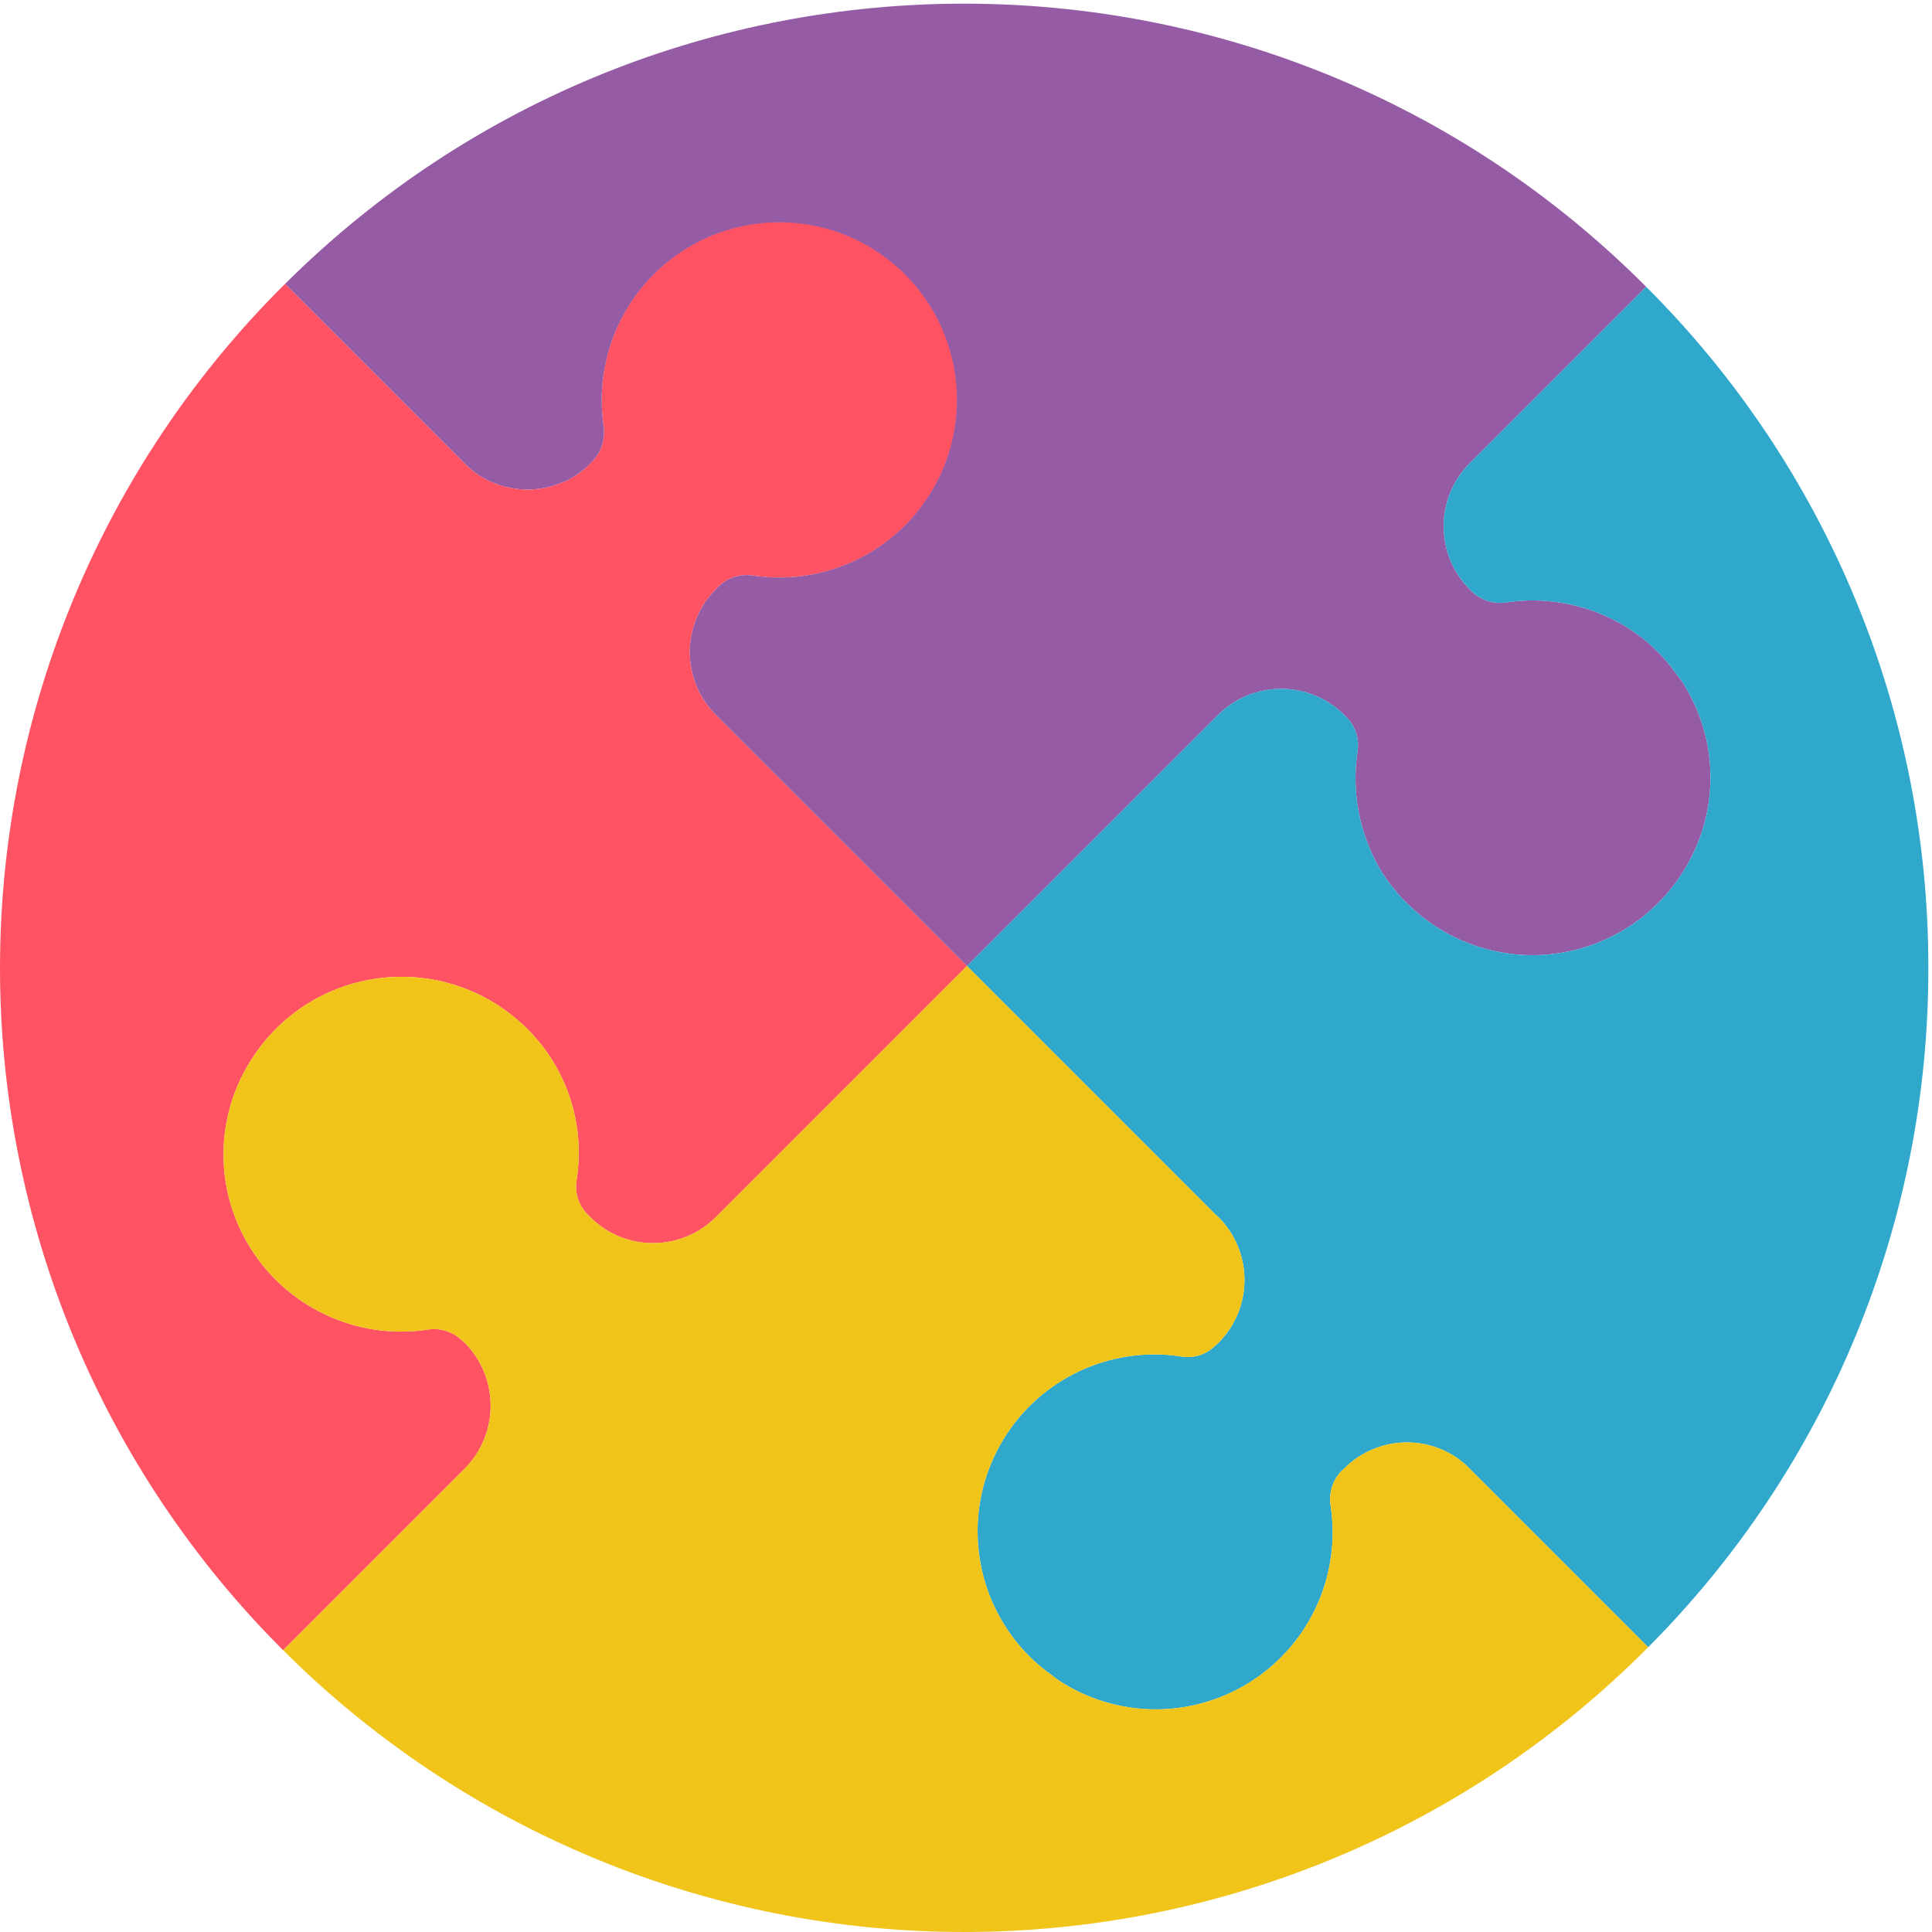
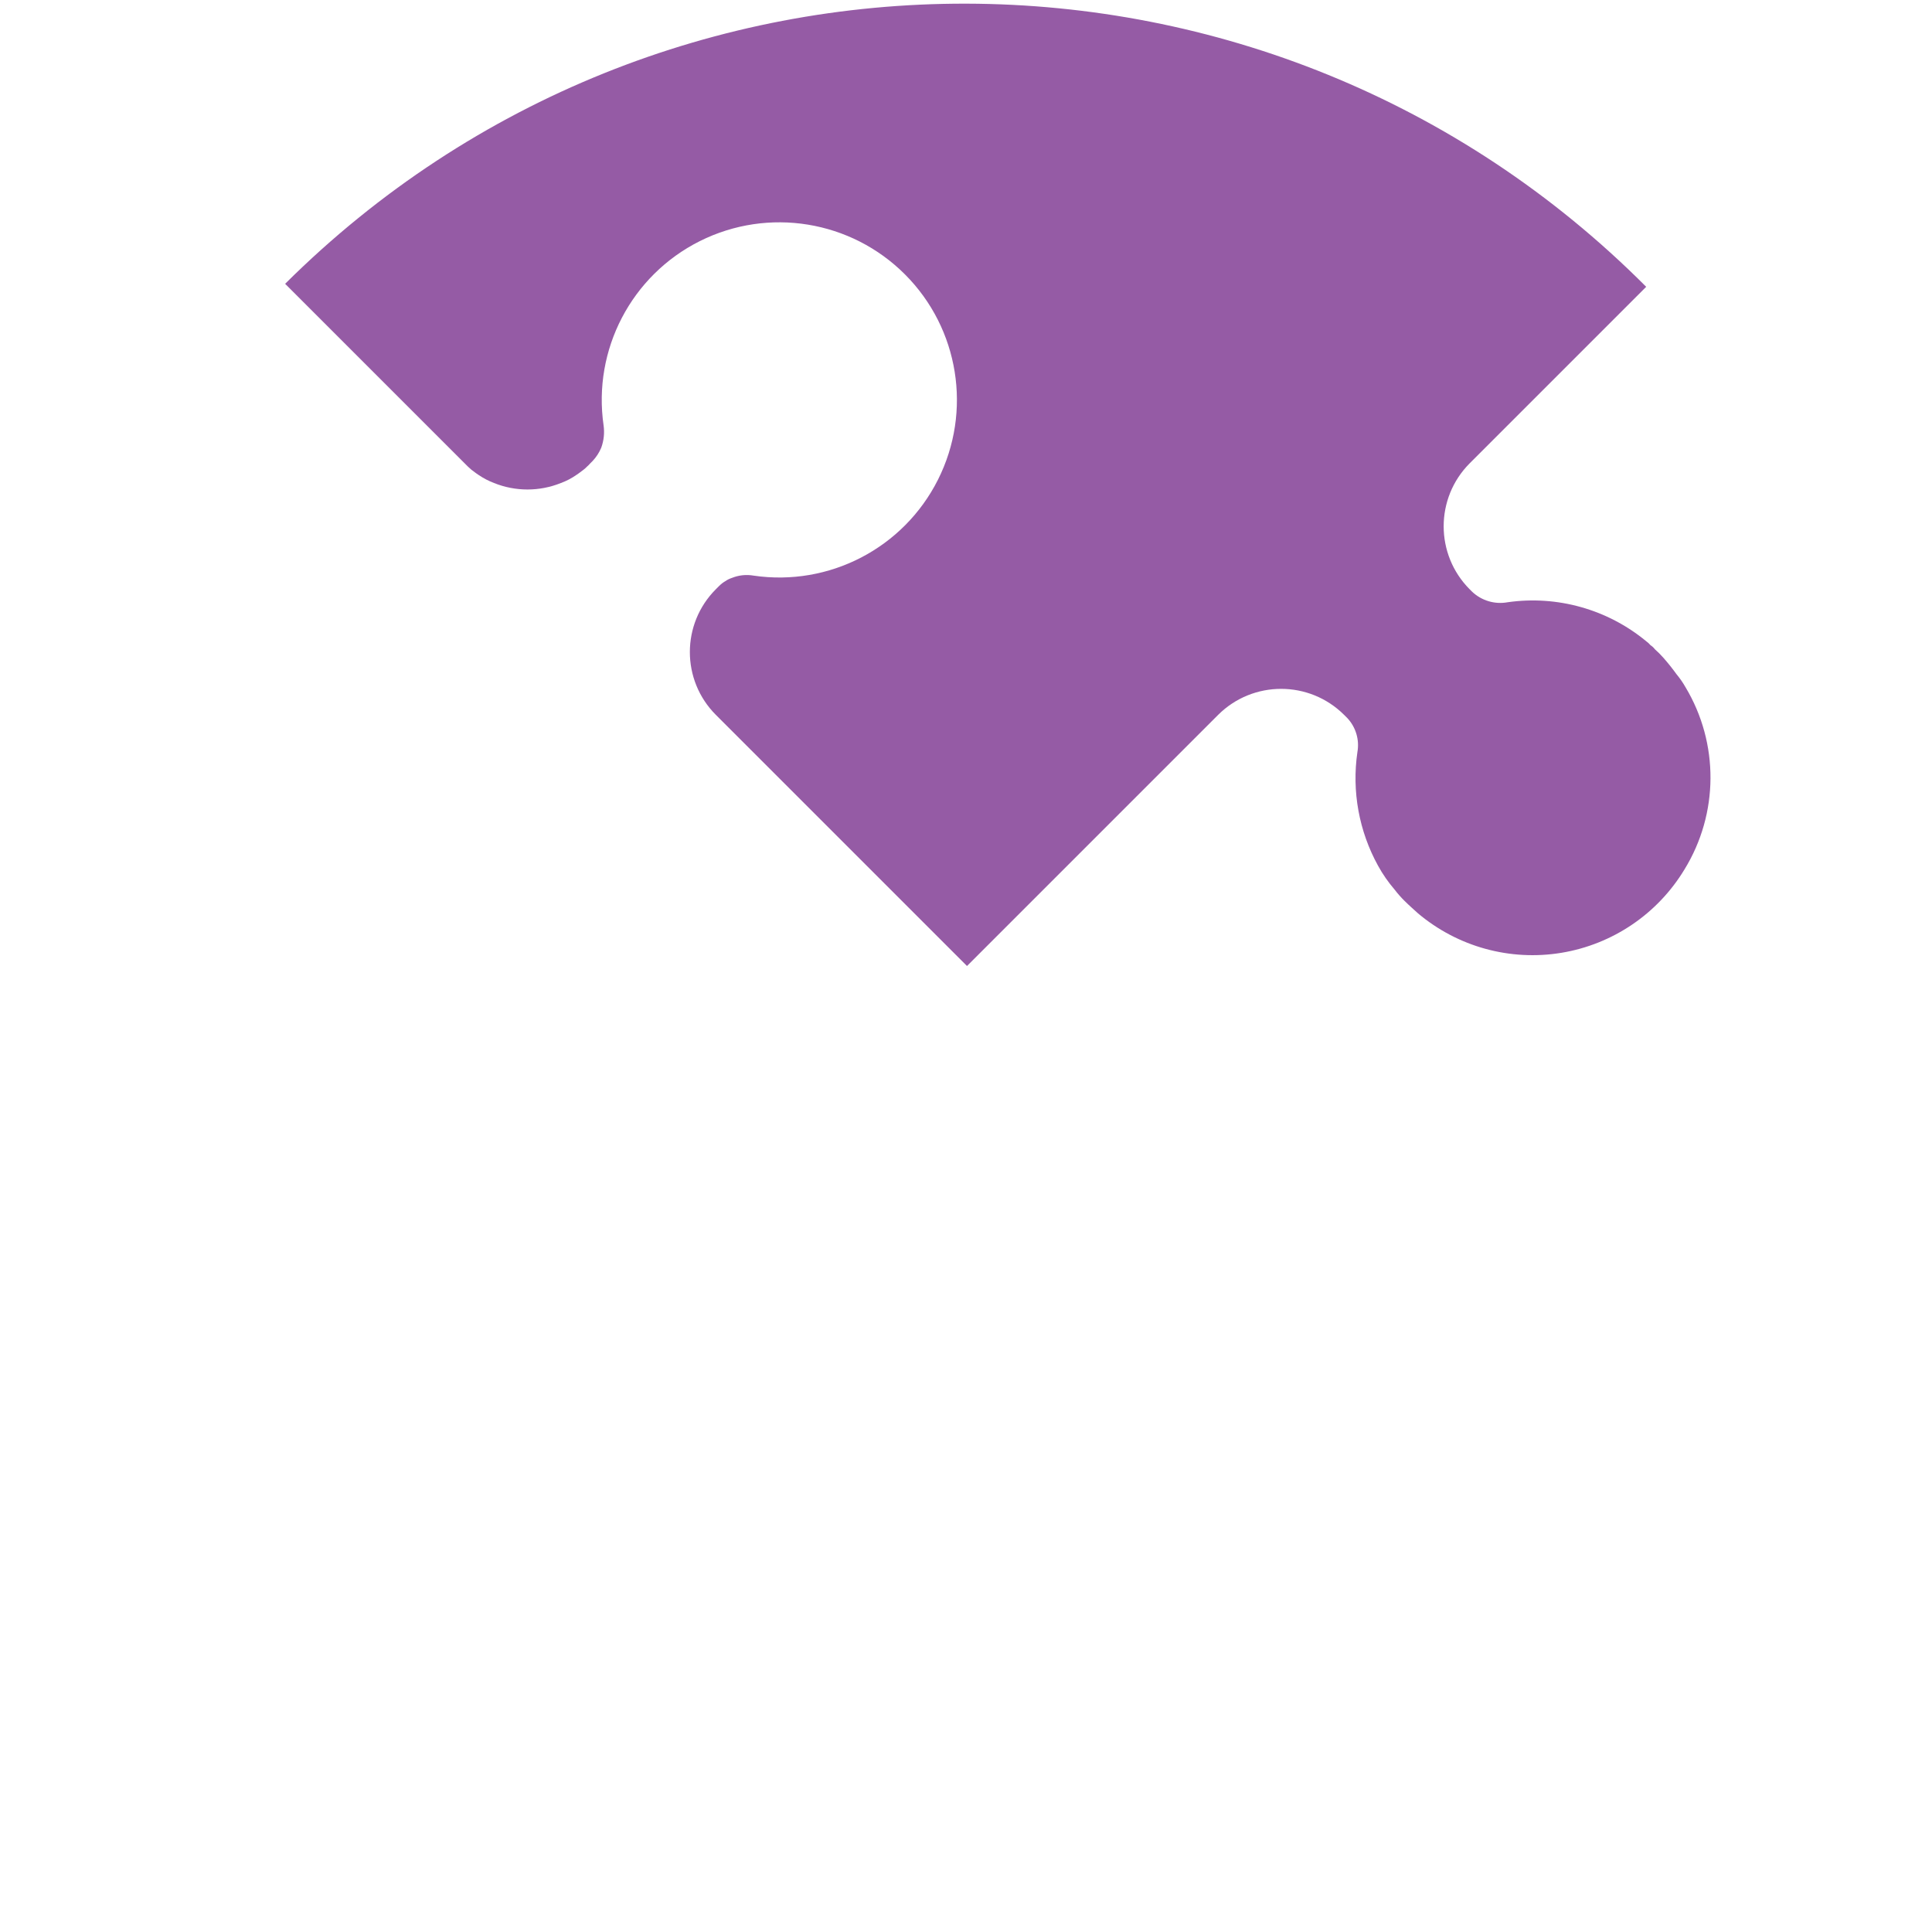
<svg xmlns="http://www.w3.org/2000/svg" width="512" height="512" viewBox="0 0 58 58">
  <title>010 - Jigsaw</title>
  <desc>Created with Sketch.</desc>
  <defs />
  <g id="Page-1" stroke="none" stroke-width="1" fill="none" fill-rule="evenodd">
    <g id="010---Jigsaw" fill-rule="nonzero">
-       <path d="M29.03,29 L21.49,36.54 C20.449,37.58 18.761,37.58 17.72,36.54 L17.62,36.44 C17.362,36.168 17.247,35.79 17.31,35.42 C17.573,33.76 17.023,32.074 15.83,30.89 C14.671,29.729 13.042,29.166 11.414,29.363 C9.785,29.56 8.338,30.496 7.49,31.9 C6.461,33.575 6.449,35.684 7.46,37.37 C8.564,39.223 10.675,40.23 12.81,39.92 C13.194,39.849 13.589,39.969 13.87,40.24 L13.95,40.31 C14.99,41.355 14.99,43.045 13.95,44.09 L8.5,49.54 C3.048,44.103 -0.011,36.717 -6.51791216e-06,29.018 C0.011,21.318 3.092,13.941 8.56,8.52 L13.95,13.91 L14.05,14.01 C14.08,14.04 14.12,14.07 14.15,14.1 C14.22,14.15 14.29,14.21 14.37,14.26 C14.514,14.358 14.668,14.438 14.83,14.5 C15.475,14.76 16.195,14.76 16.84,14.5 C17.003,14.44 17.158,14.359 17.3,14.26 C17.38,14.21 17.45,14.15 17.52,14.1 C17.556,14.073 17.589,14.042 17.62,14.01 C17.656,13.979 17.689,13.946 17.72,13.91 L17.79,13.84 C17.9,13.724 17.988,13.588 18.05,13.44 C18.128,13.226 18.152,12.996 18.12,12.77 C17.788,10.493 18.953,8.259 21.011,7.228 C23.068,6.197 25.555,6.601 27.18,8.23 C28.806,9.859 29.204,12.347 28.168,14.402 C27.133,16.457 24.897,17.617 22.62,17.28 C22.401,17.242 22.176,17.267 21.97,17.35 C21.899,17.373 21.831,17.407 21.77,17.45 C21.704,17.488 21.644,17.536 21.59,17.59 L21.49,17.69 C20.45,18.731 20.45,20.419 21.49,21.46 L28.97,28.94 L29.03,29 Z" id="Shape" fill="#FF5364" />
      <path d="M50.57,26.1 C49.764,27.435 48.413,28.35 46.874,28.604 C45.335,28.858 43.763,28.425 42.57,27.42 C42.44,27.3 42.3,27.18 42.17,27.05 C42.062,26.944 41.962,26.83 41.87,26.71 C41.679,26.488 41.511,26.247 41.37,25.99 C40.797,24.951 40.579,23.754 40.75,22.58 C40.816,22.212 40.705,21.834 40.45,21.56 L40.35,21.46 C39.305,20.42 37.615,20.42 36.57,21.46 L29.03,29 L28.97,28.94 L21.49,21.46 C20.45,20.419 20.45,18.731 21.49,17.69 L21.59,17.59 C21.644,17.536 21.704,17.488 21.77,17.45 C21.831,17.407 21.899,17.373 21.97,17.35 C22.176,17.267 22.401,17.242 22.62,17.28 C24.893,17.615 27.125,16.455 28.158,14.402 C29.191,12.35 28.793,9.866 27.17,8.24 C25.547,6.613 23.065,6.21 21.01,7.238 C18.955,8.267 17.791,10.496 18.12,12.77 C18.152,12.996 18.128,13.226 18.05,13.44 C17.988,13.588 17.9,13.724 17.79,13.84 L17.72,13.91 C17.689,13.946 17.656,13.979 17.62,14.01 C17.589,14.042 17.556,14.073 17.52,14.1 C17.45,14.15 17.38,14.21 17.3,14.26 C17.158,14.359 17.003,14.44 16.84,14.5 C16.195,14.76 15.475,14.76 14.83,14.5 C14.668,14.438 14.514,14.358 14.37,14.26 C14.29,14.21 14.22,14.15 14.15,14.1 C14.12,14.07 14.08,14.04 14.05,14.01 L13.95,13.91 L8.56,8.52 C19.872,-2.729 38.158,-2.688 49.42,8.61 L44.12,13.91 C43.08,14.955 43.08,16.645 44.12,17.69 L44.19,17.76 C44.475,18.032 44.873,18.151 45.26,18.08 C46.75,17.867 48.26,18.292 49.42,19.25 C49.468,19.284 49.512,19.325 49.55,19.37 C49.6,19.402 49.644,19.442 49.68,19.49 C49.768,19.568 49.852,19.652 49.93,19.74 C50.072,19.9 50.205,20.067 50.33,20.24 C50.431,20.362 50.522,20.492 50.6,20.63 C51.611,22.316 51.599,24.425 50.57,26.1 Z" id="Shape" fill="#955BA5" />
-       <path d="M57.89,29.06 C57.902,36.703 54.876,44.038 49.48,49.45 L44.05,44.02 C44.005,43.971 43.955,43.927 43.9,43.89 C43.838,43.834 43.771,43.783 43.7,43.74 C42.642,43.044 41.241,43.191 40.35,44.09 L40.27,44.16 C39.998,44.445 39.879,44.843 39.95,45.23 C40.25,47.268 39.345,49.296 37.627,50.433 C35.91,51.571 33.689,51.612 31.93,50.54 C31.797,50.459 31.67,50.369 31.55,50.27 C31.184,50.012 30.855,49.706 30.57,49.36 C30.5,49.27 30.42,49.18 30.36,49.09 C29.103,47.358 29.009,45.041 30.121,43.212 C31.233,41.384 33.334,40.401 35.45,40.72 C35.82,40.789 36.201,40.674 36.47,40.41 L36.58,40.31 C37.62,39.268 37.62,37.582 36.58,36.54 L36.51,36.48 L29.03,29 L36.57,21.46 C37.615,20.42 39.305,20.42 40.35,21.46 L40.45,21.56 C40.705,21.834 40.816,22.212 40.75,22.58 C40.579,23.754 40.797,24.951 41.37,25.99 C41.511,26.247 41.679,26.488 41.87,26.71 C41.962,26.83 42.062,26.944 42.17,27.05 C42.3,27.18 42.44,27.3 42.57,27.42 C43.763,28.425 45.335,28.858 46.874,28.604 C48.413,28.35 49.764,27.435 50.57,26.1 C51.599,24.425 51.611,22.316 50.6,20.63 C50.522,20.492 50.431,20.362 50.33,20.24 C50.205,20.067 50.072,19.9 49.93,19.74 C49.852,19.652 49.768,19.568 49.68,19.49 C49.644,19.442 49.6,19.402 49.55,19.37 C49.512,19.325 49.468,19.284 49.42,19.25 C48.26,18.292 46.75,17.867 45.26,18.08 C44.873,18.151 44.475,18.032 44.19,17.76 L44.12,17.69 C43.08,16.645 43.08,14.955 44.12,13.91 L49.42,8.61 C54.854,14.027 57.903,21.387 57.89,29.06 Z" id="Shape" fill="#2FA8CC" />
-       <path d="M49.48,49.45 C44.063,54.907 36.697,57.983 29.009,58 C21.32,58.017 13.941,54.973 8.5,49.54 L13.95,44.09 C14.99,43.045 14.99,41.355 13.95,40.31 L13.87,40.24 C13.589,39.969 13.194,39.849 12.81,39.92 C10.675,40.23 8.564,39.223 7.46,37.37 C6.449,35.684 6.461,33.575 7.49,31.9 C8.338,30.496 9.785,29.56 11.414,29.363 C13.042,29.166 14.671,29.729 15.83,30.89 C17.023,32.074 17.573,33.76 17.31,35.42 C17.247,35.79 17.362,36.168 17.62,36.44 L17.72,36.54 C18.761,37.58 20.449,37.58 21.49,36.54 L29.03,29 L36.51,36.48 L36.58,36.54 C37.62,37.582 37.62,39.268 36.58,40.31 L36.47,40.41 C36.201,40.674 35.82,40.789 35.45,40.72 C33.334,40.401 31.233,41.384 30.121,43.212 C29.009,45.041 29.103,47.358 30.36,49.09 C30.42,49.18 30.5,49.27 30.57,49.36 C30.855,49.706 31.184,50.012 31.55,50.27 C31.67,50.369 31.797,50.459 31.93,50.54 C33.689,51.612 35.91,51.571 37.627,50.433 C39.345,49.296 40.25,47.268 39.95,45.23 C39.879,44.843 39.998,44.445 40.27,44.16 L40.35,44.09 C41.241,43.191 42.642,43.044 43.7,43.74 C43.771,43.783 43.838,43.834 43.9,43.89 C43.955,43.927 44.005,43.971 44.05,44.02 L49.48,49.45 Z" id="Shape" fill="#F0C419" />
    </g>
  </g>
</svg>